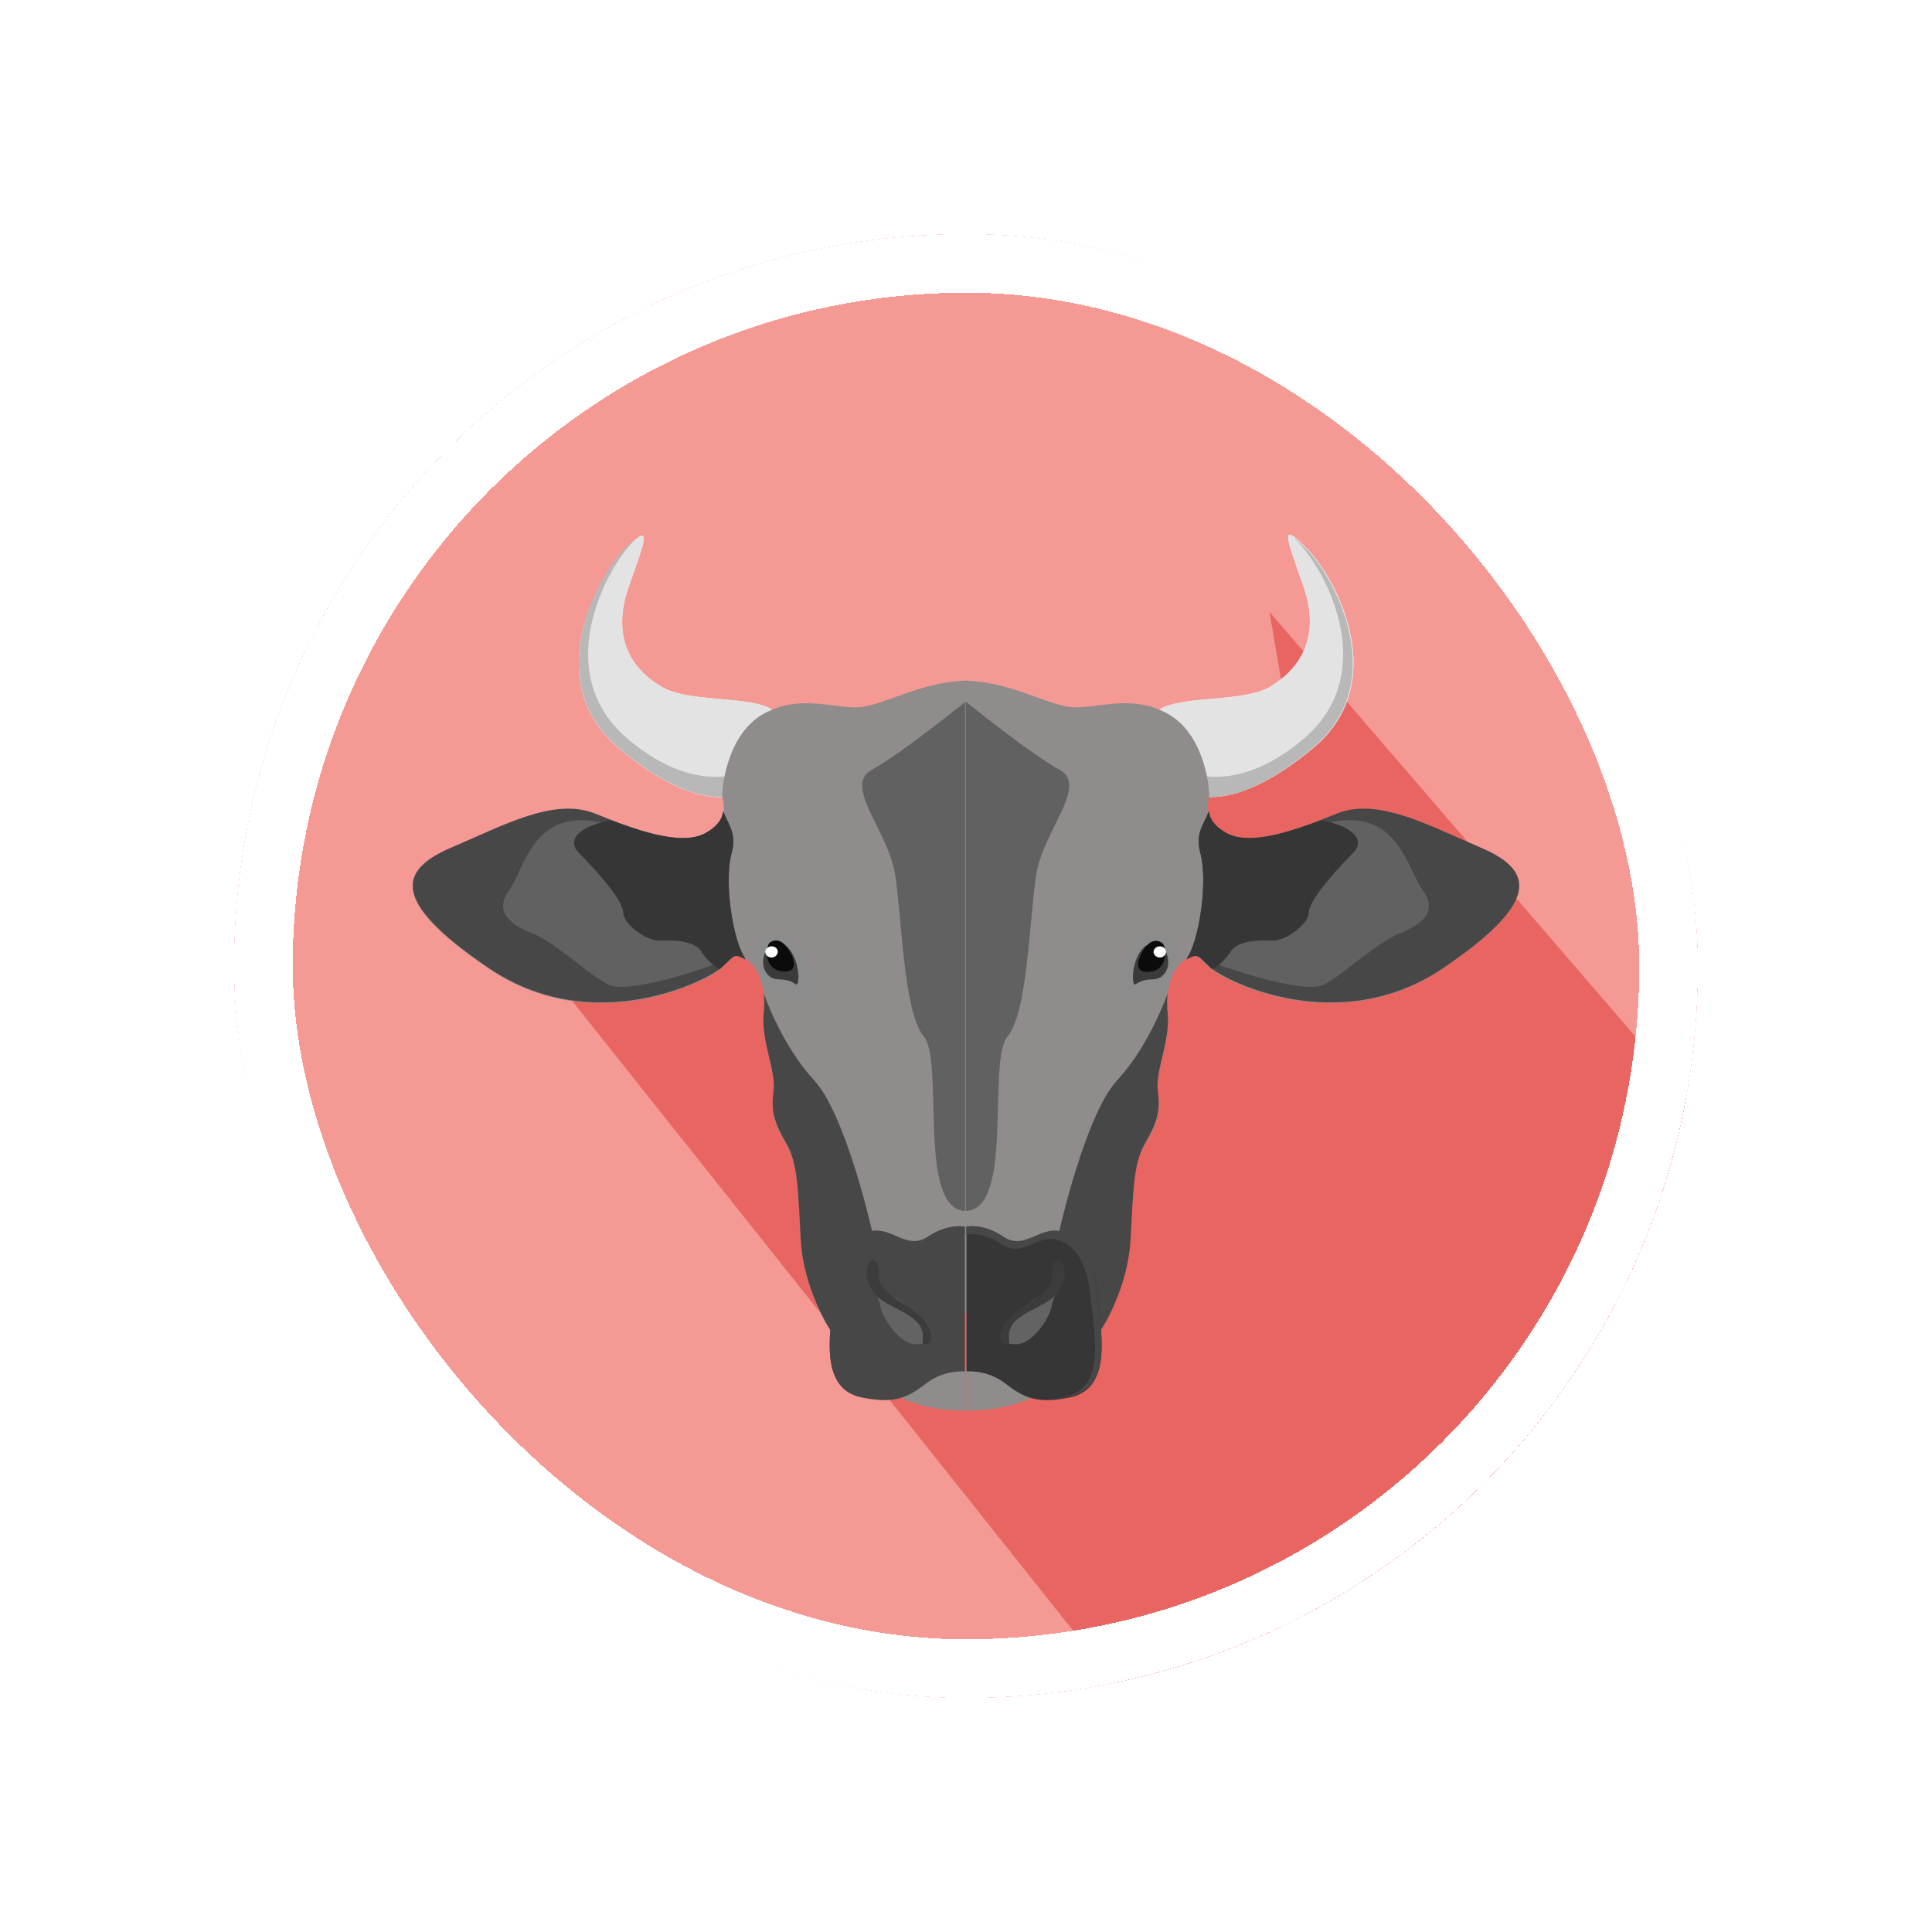
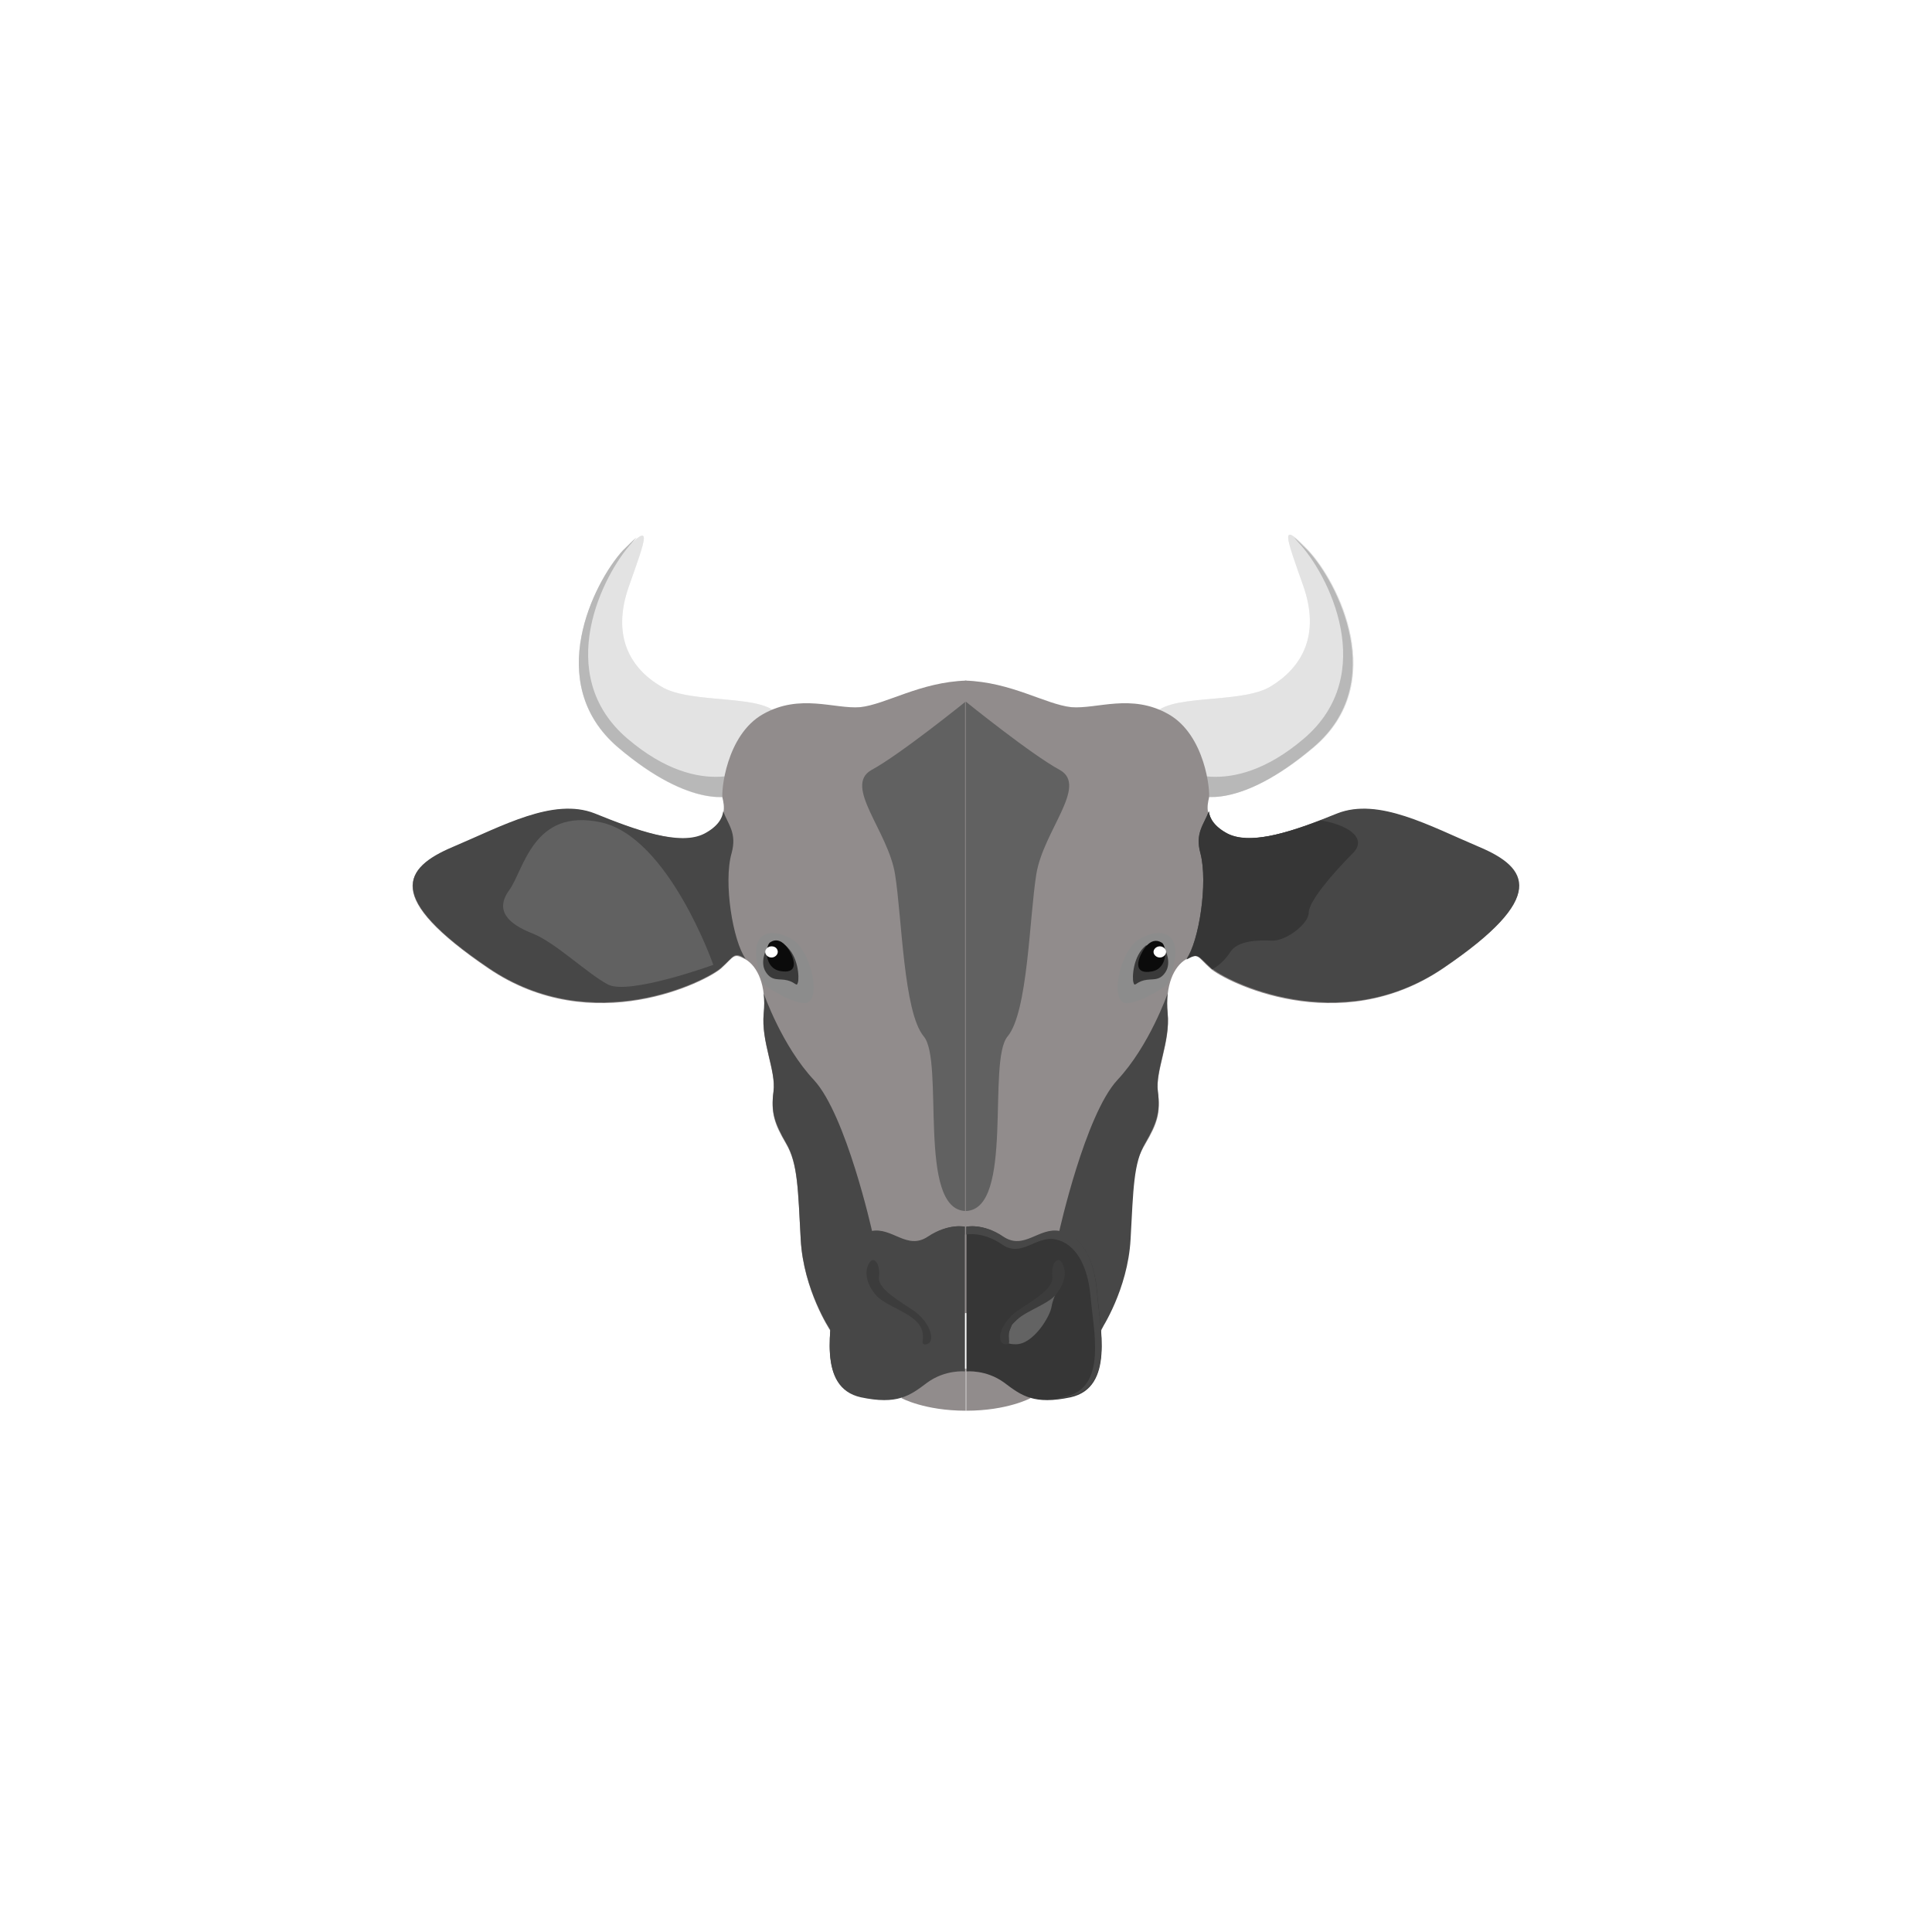
<svg xmlns="http://www.w3.org/2000/svg" width="33" height="33" viewBox="0 0 33 33" fill="none">
  <g filter="url(#filter0_d_389_166)">
    <g clip-path="url(#clip0_389_166)">
-       <rect x="4" width="96" height="96" fill="#F59994" />
-       <path d="M8.574 11.589H13.147L21.989 8.235L21.684 6.453L29.001 14.943V25.004H19.245L8.574 11.589Z" fill="#E96561" />
      <path d="M12.531 9.586C12.818 9.562 13.498 8.667 13.307 8.25C13.128 7.832 11.803 8.047 11.29 7.724C10.765 7.414 10.443 6.865 10.741 6.018C11.039 5.17 11.159 4.884 10.646 5.421C10.144 5.946 9.273 7.665 10.55 8.763C11.839 9.861 12.531 9.586 12.531 9.586Z" fill="#F4F4F4" />
      <path d="M12.531 9.586C12.818 9.562 13.498 8.667 13.307 8.25C13.128 7.832 11.803 8.047 11.29 7.724C10.765 7.414 10.443 6.865 10.741 6.018C11.039 5.17 11.159 4.884 10.646 5.421C10.144 5.946 9.273 7.665 10.55 8.763C11.839 9.861 12.531 9.586 12.531 9.586Z" fill="#E3E3E3" />
      <path d="M12.914 9.094C12.914 9.094 12.007 9.715 10.718 8.617C9.429 7.519 10.3 5.8 10.801 5.263C10.825 5.239 10.849 5.204 10.873 5.18C10.813 5.227 10.742 5.299 10.634 5.406C10.145 5.944 9.274 7.662 10.551 8.76C11.84 9.858 12.532 9.584 12.532 9.584C12.687 9.572 12.962 9.297 13.141 8.987C13.069 9.047 12.986 9.082 12.914 9.094Z" fill="#B8B8B8" />
      <path d="M14.179 18.724C14.179 18.724 13.726 18.044 13.678 17.185C13.63 16.326 13.63 15.884 13.427 15.538C13.224 15.192 13.165 15.013 13.212 14.655C13.26 14.297 12.998 13.807 13.045 13.318C13.093 12.829 12.938 12.506 12.735 12.387C12.52 12.268 12.544 12.339 12.317 12.542C12.079 12.757 10.133 13.759 8.343 12.542C6.553 11.325 6.887 10.835 7.734 10.477C8.582 10.119 9.453 9.618 10.157 9.905C10.861 10.179 11.613 10.454 12.031 10.251C12.449 10.036 12.365 9.737 12.341 9.63C12.317 9.523 12.401 8.556 13.033 8.198C13.666 7.84 14.251 8.114 14.692 8.079C15.134 8.031 15.719 7.649 16.506 7.625V18.426L14.179 18.724Z" fill="#918C8C" />
      <path d="M13.044 12.813C13.044 12.813 13.438 13.111 13.736 13.135C14.047 13.147 13.868 12.276 13.557 12.061C13.247 11.846 12.65 11.81 13.044 12.813Z" fill="#8C8C8C" />
      <path d="M13.092 12.208C13.092 12.208 12.973 12.435 13.08 12.602C13.187 12.769 13.307 12.709 13.45 12.745C13.593 12.781 13.605 12.864 13.629 12.781C13.653 12.709 13.641 12.328 13.414 12.148L13.092 12.208Z" fill="#3A3A3A" />
      <path d="M13.153 12.097C13.07 12.157 13.046 12.539 13.332 12.587C13.607 12.634 13.571 12.443 13.535 12.348C13.499 12.241 13.344 11.966 13.153 12.097Z" fill="#0B0B0B" />
      <path d="M15.398 19.881C15.398 19.881 15.792 20.096 16.496 20.096V19.38C16.496 19.368 15.78 19.332 15.398 19.881Z" fill="#918C8C" />
      <path d="M16.493 7.984C16.493 7.984 15.371 8.891 14.882 9.154C14.405 9.428 15.168 10.192 15.288 10.932C15.407 11.672 15.431 13.283 15.777 13.701C16.135 14.119 15.658 16.661 16.493 16.685V7.984Z" fill="#616161" />
      <path d="M13.045 12.969C13.057 13.076 13.057 13.184 13.045 13.303C12.997 13.792 13.26 14.282 13.212 14.64C13.164 14.998 13.236 15.189 13.427 15.523C13.63 15.869 13.63 16.311 13.677 17.17C13.725 18.029 14.179 18.709 14.179 18.709L14.501 18.662L14.895 17.027C14.895 17.027 14.453 15.045 13.904 14.449C13.355 13.864 13.045 12.969 13.045 12.969Z" fill="#474747" />
      <path d="M16.494 16.955C16.494 16.955 16.207 16.883 15.849 17.134C15.491 17.372 15.241 16.967 14.883 17.038C14.525 17.11 14.298 17.48 14.25 18.077C14.202 18.673 13.952 19.7 14.704 19.867C15.324 19.998 15.539 19.843 15.838 19.616C16.148 19.39 16.482 19.425 16.482 19.425V16.955H16.494Z" fill="#474747" />
      <path d="M15.849 17.122C15.491 17.361 15.241 16.955 14.883 17.027C14.525 17.099 14.298 17.469 14.25 18.065C14.202 18.662 13.952 19.689 14.704 19.855C14.871 19.891 15.014 19.903 15.133 19.903C15.038 19.903 14.918 19.891 14.787 19.855C14.071 19.7 14.31 18.722 14.358 18.161C14.405 17.6 14.62 17.242 14.954 17.17C15.289 17.099 15.539 17.492 15.873 17.254C16.207 17.027 16.482 17.087 16.482 17.087V16.955C16.494 16.955 16.207 16.884 15.849 17.122Z" fill="#474747" />
-       <path d="M14.859 17.875C14.859 17.875 15.014 18.149 15.038 18.317C15.062 18.484 15.349 18.961 15.647 18.961C15.945 18.961 15.766 18.806 15.719 18.627C15.671 18.448 15.349 18.185 15.301 18.173C15.253 18.173 14.859 17.875 14.859 17.875Z" fill="#636363" />
      <path d="M15.803 18.964C16.006 18.952 15.898 18.57 15.576 18.367C15.266 18.165 14.979 17.986 15.015 17.795C15.039 17.592 14.92 17.425 14.836 17.592C14.752 17.759 14.824 17.974 14.979 18.141C15.146 18.308 15.54 18.415 15.695 18.618C15.839 18.821 15.695 18.964 15.803 18.964Z" fill="#3C3C3C" />
      <path d="M13.285 12.259C13.285 12.307 13.237 12.355 13.178 12.355C13.118 12.355 13.07 12.307 13.07 12.259C13.07 12.212 13.118 12.164 13.178 12.164C13.249 12.164 13.285 12.212 13.285 12.259Z" fill="white" />
      <path d="M12.496 10.573C12.591 10.227 12.436 10.084 12.353 9.857C12.341 9.976 12.257 10.12 12.031 10.239C11.613 10.454 10.861 10.179 10.157 9.893C9.453 9.618 8.581 10.108 7.734 10.466C6.887 10.824 6.564 11.325 8.343 12.53C10.133 13.748 12.078 12.745 12.317 12.53C12.556 12.316 12.532 12.256 12.735 12.375C12.52 12.077 12.353 11.074 12.496 10.573Z" fill="#474747" />
      <path d="M12.184 12.48C12.184 12.48 10.74 13.005 10.382 12.815C10.024 12.624 9.487 12.098 9.093 11.943C8.699 11.788 8.437 11.561 8.699 11.203C8.95 10.857 9.105 9.795 10.263 10.046C11.421 10.296 12.184 12.48 12.184 12.48Z" fill="#616161" />
-       <path d="M12.735 12.39C12.52 12.079 12.365 11.077 12.496 10.575C12.591 10.229 12.436 10.086 12.353 9.859C12.341 9.979 12.257 10.122 12.031 10.241C11.661 10.42 11.052 10.241 10.443 10.014C10.026 10.074 9.62 10.301 9.894 10.575C10.252 10.934 10.646 11.399 10.646 11.59C10.646 11.781 11.04 12.079 11.279 12.067C11.517 12.055 11.864 12.067 11.983 12.258C12.043 12.354 12.162 12.485 12.293 12.557L12.305 12.545C12.544 12.33 12.52 12.27 12.735 12.39Z" fill="#363636" />
      <path d="M20.469 9.583C20.183 9.559 19.503 8.664 19.693 8.246C19.872 7.828 21.197 8.043 21.71 7.721C22.236 7.399 22.558 6.85 22.259 6.002C21.961 5.155 21.842 4.868 22.355 5.405C22.856 5.942 23.739 7.661 22.45 8.759C21.149 9.857 20.469 9.583 20.469 9.583Z" fill="#F4F4F4" />
      <path d="M20.469 9.583C20.183 9.559 19.503 8.664 19.693 8.246C19.872 7.828 21.197 8.043 21.71 7.721C22.236 7.399 22.558 6.85 22.259 6.002C21.961 5.155 21.842 4.868 22.355 5.405C22.856 5.942 23.739 7.661 22.45 8.759C21.149 9.857 20.469 9.583 20.469 9.583Z" fill="#E3E3E3" />
      <path d="M20.074 9.094C20.074 9.094 20.981 9.715 22.27 8.617C23.559 7.519 22.688 5.8 22.175 5.263C22.151 5.239 22.127 5.204 22.103 5.18C22.163 5.227 22.234 5.299 22.342 5.406C22.843 5.944 23.726 7.662 22.437 8.76C21.148 9.858 20.468 9.584 20.468 9.584C20.313 9.572 20.038 9.297 19.859 8.987C19.931 9.047 20.003 9.082 20.074 9.094Z" fill="#B8B8B8" />
      <path d="M18.812 18.724C18.812 18.724 19.134 18.044 19.182 17.185C19.229 16.326 19.361 15.884 19.564 15.538C19.767 15.192 19.826 15.013 19.778 14.655C19.731 14.297 19.993 13.807 19.945 13.318C19.898 12.829 20.053 12.506 20.256 12.387C20.471 12.268 20.447 12.339 20.674 12.542C20.912 12.757 22.858 13.759 24.648 12.542C26.438 11.325 26.104 10.835 25.256 10.477C24.409 10.119 23.538 9.618 22.834 9.905C22.13 10.179 21.378 10.454 20.96 10.251C20.542 10.036 20.626 9.737 20.65 9.63C20.674 9.523 20.59 8.556 19.957 8.198C19.325 7.84 18.74 8.114 18.299 8.079C17.857 8.031 17.272 7.649 16.484 7.625V18.426L18.812 18.724Z" fill="#918C8C" />
      <path d="M19.944 12.813C19.944 12.813 19.55 13.111 19.252 13.135C18.941 13.147 19.12 12.276 19.43 12.061C19.753 11.846 20.337 11.81 19.944 12.813Z" fill="#8C8C8C" />
      <path d="M19.897 12.208C19.897 12.208 20.017 12.435 19.909 12.602C19.802 12.769 19.683 12.709 19.539 12.745C19.396 12.781 19.384 12.864 19.36 12.781C19.336 12.709 19.348 12.328 19.575 12.148L19.897 12.208Z" fill="#3A3A3A" />
      <path d="M19.848 12.104C19.931 12.164 19.955 12.546 19.669 12.594C19.394 12.641 19.43 12.45 19.466 12.355C19.502 12.259 19.645 11.973 19.848 12.104Z" fill="#0B0B0B" />
      <path d="M17.602 19.881C17.602 19.881 17.208 20.096 16.504 20.096V19.38C16.492 19.368 17.208 19.332 17.602 19.881Z" fill="#918C8C" />
      <path d="M16.496 7.984C16.496 7.984 17.618 8.891 18.107 9.154C18.585 9.428 17.821 10.192 17.701 10.932C17.582 11.672 17.558 13.283 17.212 13.701C16.854 14.119 17.331 16.661 16.496 16.685V7.984Z" fill="#616161" />
      <path d="M19.944 12.969C19.932 13.076 19.932 13.184 19.944 13.303C19.991 13.792 19.729 14.282 19.777 14.64C19.824 14.998 19.753 15.189 19.562 15.523C19.359 15.869 19.359 16.311 19.311 17.17C19.263 18.029 18.81 18.709 18.81 18.709L18.488 18.662L18.094 17.027C18.094 17.027 18.535 15.045 19.084 14.449C19.633 13.864 19.944 12.969 19.944 12.969Z" fill="#474747" />
      <path d="M16.496 16.955C16.496 16.955 16.782 16.883 17.141 17.134C17.499 17.372 17.749 16.967 18.107 17.038C18.465 17.11 18.692 17.48 18.74 18.077C18.788 18.673 19.038 19.7 18.286 19.867C17.666 19.998 17.451 19.843 17.152 19.616C16.842 19.39 16.508 19.425 16.508 19.425V16.955H16.496Z" fill="#363636" />
      <path d="M17.137 17.122C17.495 17.361 17.745 16.955 18.104 17.027C18.462 17.099 18.688 17.469 18.736 18.065C18.784 18.662 19.034 19.689 18.282 19.855C18.116 19.891 17.972 19.903 17.853 19.903C17.948 19.903 18.068 19.891 18.199 19.855C18.915 19.7 18.676 18.722 18.629 18.161C18.581 17.6 18.366 17.242 18.032 17.17C17.698 17.099 17.447 17.492 17.113 17.254C16.779 17.027 16.504 17.087 16.504 17.087V16.955C16.492 16.955 16.791 16.884 17.137 17.122Z" fill="#474747" />
-       <path d="M18.141 17.875C18.141 17.875 17.986 18.149 17.962 18.317C17.938 18.484 17.652 18.961 17.353 18.961C17.043 18.961 17.234 18.806 17.282 18.627C17.329 18.448 17.652 18.185 17.699 18.173C17.735 18.173 18.141 17.875 18.141 17.875Z" fill="#636363" />
+       <path d="M18.141 17.875C18.141 17.875 17.986 18.149 17.962 18.317C17.938 18.484 17.652 18.961 17.353 18.961C17.043 18.961 17.234 18.806 17.282 18.627C17.735 18.173 18.141 17.875 18.141 17.875Z" fill="#636363" />
      <path d="M17.185 18.964C16.982 18.952 17.09 18.57 17.412 18.367C17.722 18.165 18.009 17.986 17.973 17.795C17.949 17.592 18.068 17.425 18.152 17.592C18.235 17.759 18.164 17.974 18.009 18.141C17.842 18.308 17.448 18.415 17.293 18.618C17.161 18.821 17.305 18.964 17.185 18.964Z" fill="#3C3C3C" />
      <path d="M19.703 12.259C19.703 12.307 19.751 12.355 19.811 12.355C19.87 12.355 19.918 12.307 19.918 12.259C19.918 12.212 19.87 12.164 19.811 12.164C19.751 12.164 19.703 12.212 19.703 12.259Z" fill="white" />
      <path d="M20.504 10.573C20.409 10.227 20.564 10.084 20.648 9.857C20.66 9.976 20.743 10.12 20.97 10.239C21.387 10.454 22.139 10.179 22.843 9.893C23.548 9.618 24.419 10.108 25.266 10.466C26.114 10.824 26.436 11.325 24.658 12.53C22.867 13.748 20.922 12.745 20.683 12.53C20.445 12.316 20.468 12.256 20.266 12.375C20.48 12.077 20.636 11.074 20.504 10.573Z" fill="#474747" />
-       <path d="M20.816 12.48C20.816 12.48 22.261 13.005 22.619 12.815C22.977 12.624 23.514 12.098 23.907 11.943C24.301 11.788 24.564 11.561 24.301 11.203C24.039 10.857 23.884 9.795 22.726 10.046C21.568 10.296 20.816 12.48 20.816 12.48Z" fill="#616161" />
      <path d="M20.266 12.39C20.48 12.079 20.636 11.077 20.504 10.575C20.409 10.229 20.564 10.086 20.648 9.859C20.66 9.979 20.743 10.122 20.97 10.241C21.34 10.42 21.948 10.241 22.557 10.014C22.975 10.074 23.381 10.301 23.106 10.575C22.748 10.934 22.354 11.399 22.354 11.59C22.354 11.781 21.96 12.079 21.722 12.067C21.483 12.055 21.137 12.067 21.017 12.258C20.958 12.354 20.838 12.485 20.707 12.557L20.695 12.545C20.457 12.33 20.48 12.27 20.266 12.39Z" fill="#363636" />
    </g>
    <rect x="4.5" y="0.5" width="24" height="24" rx="12" stroke="white" shape-rendering="crispEdges" />
  </g>
  <defs>
    <filter id="filter0_d_389_166" x="0" y="0" width="33" height="33" filterUnits="userSpaceOnUse" color-interpolation-filters="sRGB">
      <feFlood flood-opacity="0" result="BackgroundImageFix" />
      <feColorMatrix in="SourceAlpha" type="matrix" values="0 0 0 0 0 0 0 0 0 0 0 0 0 0 0 0 0 0 127 0" result="hardAlpha" />
      <feOffset dy="4" />
      <feGaussianBlur stdDeviation="2" />
      <feComposite in2="hardAlpha" operator="out" />
      <feColorMatrix type="matrix" values="0 0 0 0 0 0 0 0 0 0 0 0 0 0 0 0 0 0 0.25 0" />
      <feBlend mode="normal" in2="BackgroundImageFix" result="effect1_dropShadow_389_166" />
      <feBlend mode="normal" in="SourceGraphic" in2="effect1_dropShadow_389_166" result="shape" />
    </filter>
    <clipPath id="clip0_389_166">
      <rect x="4" width="25" height="25" rx="12.5" fill="white" />
    </clipPath>
  </defs>
</svg>